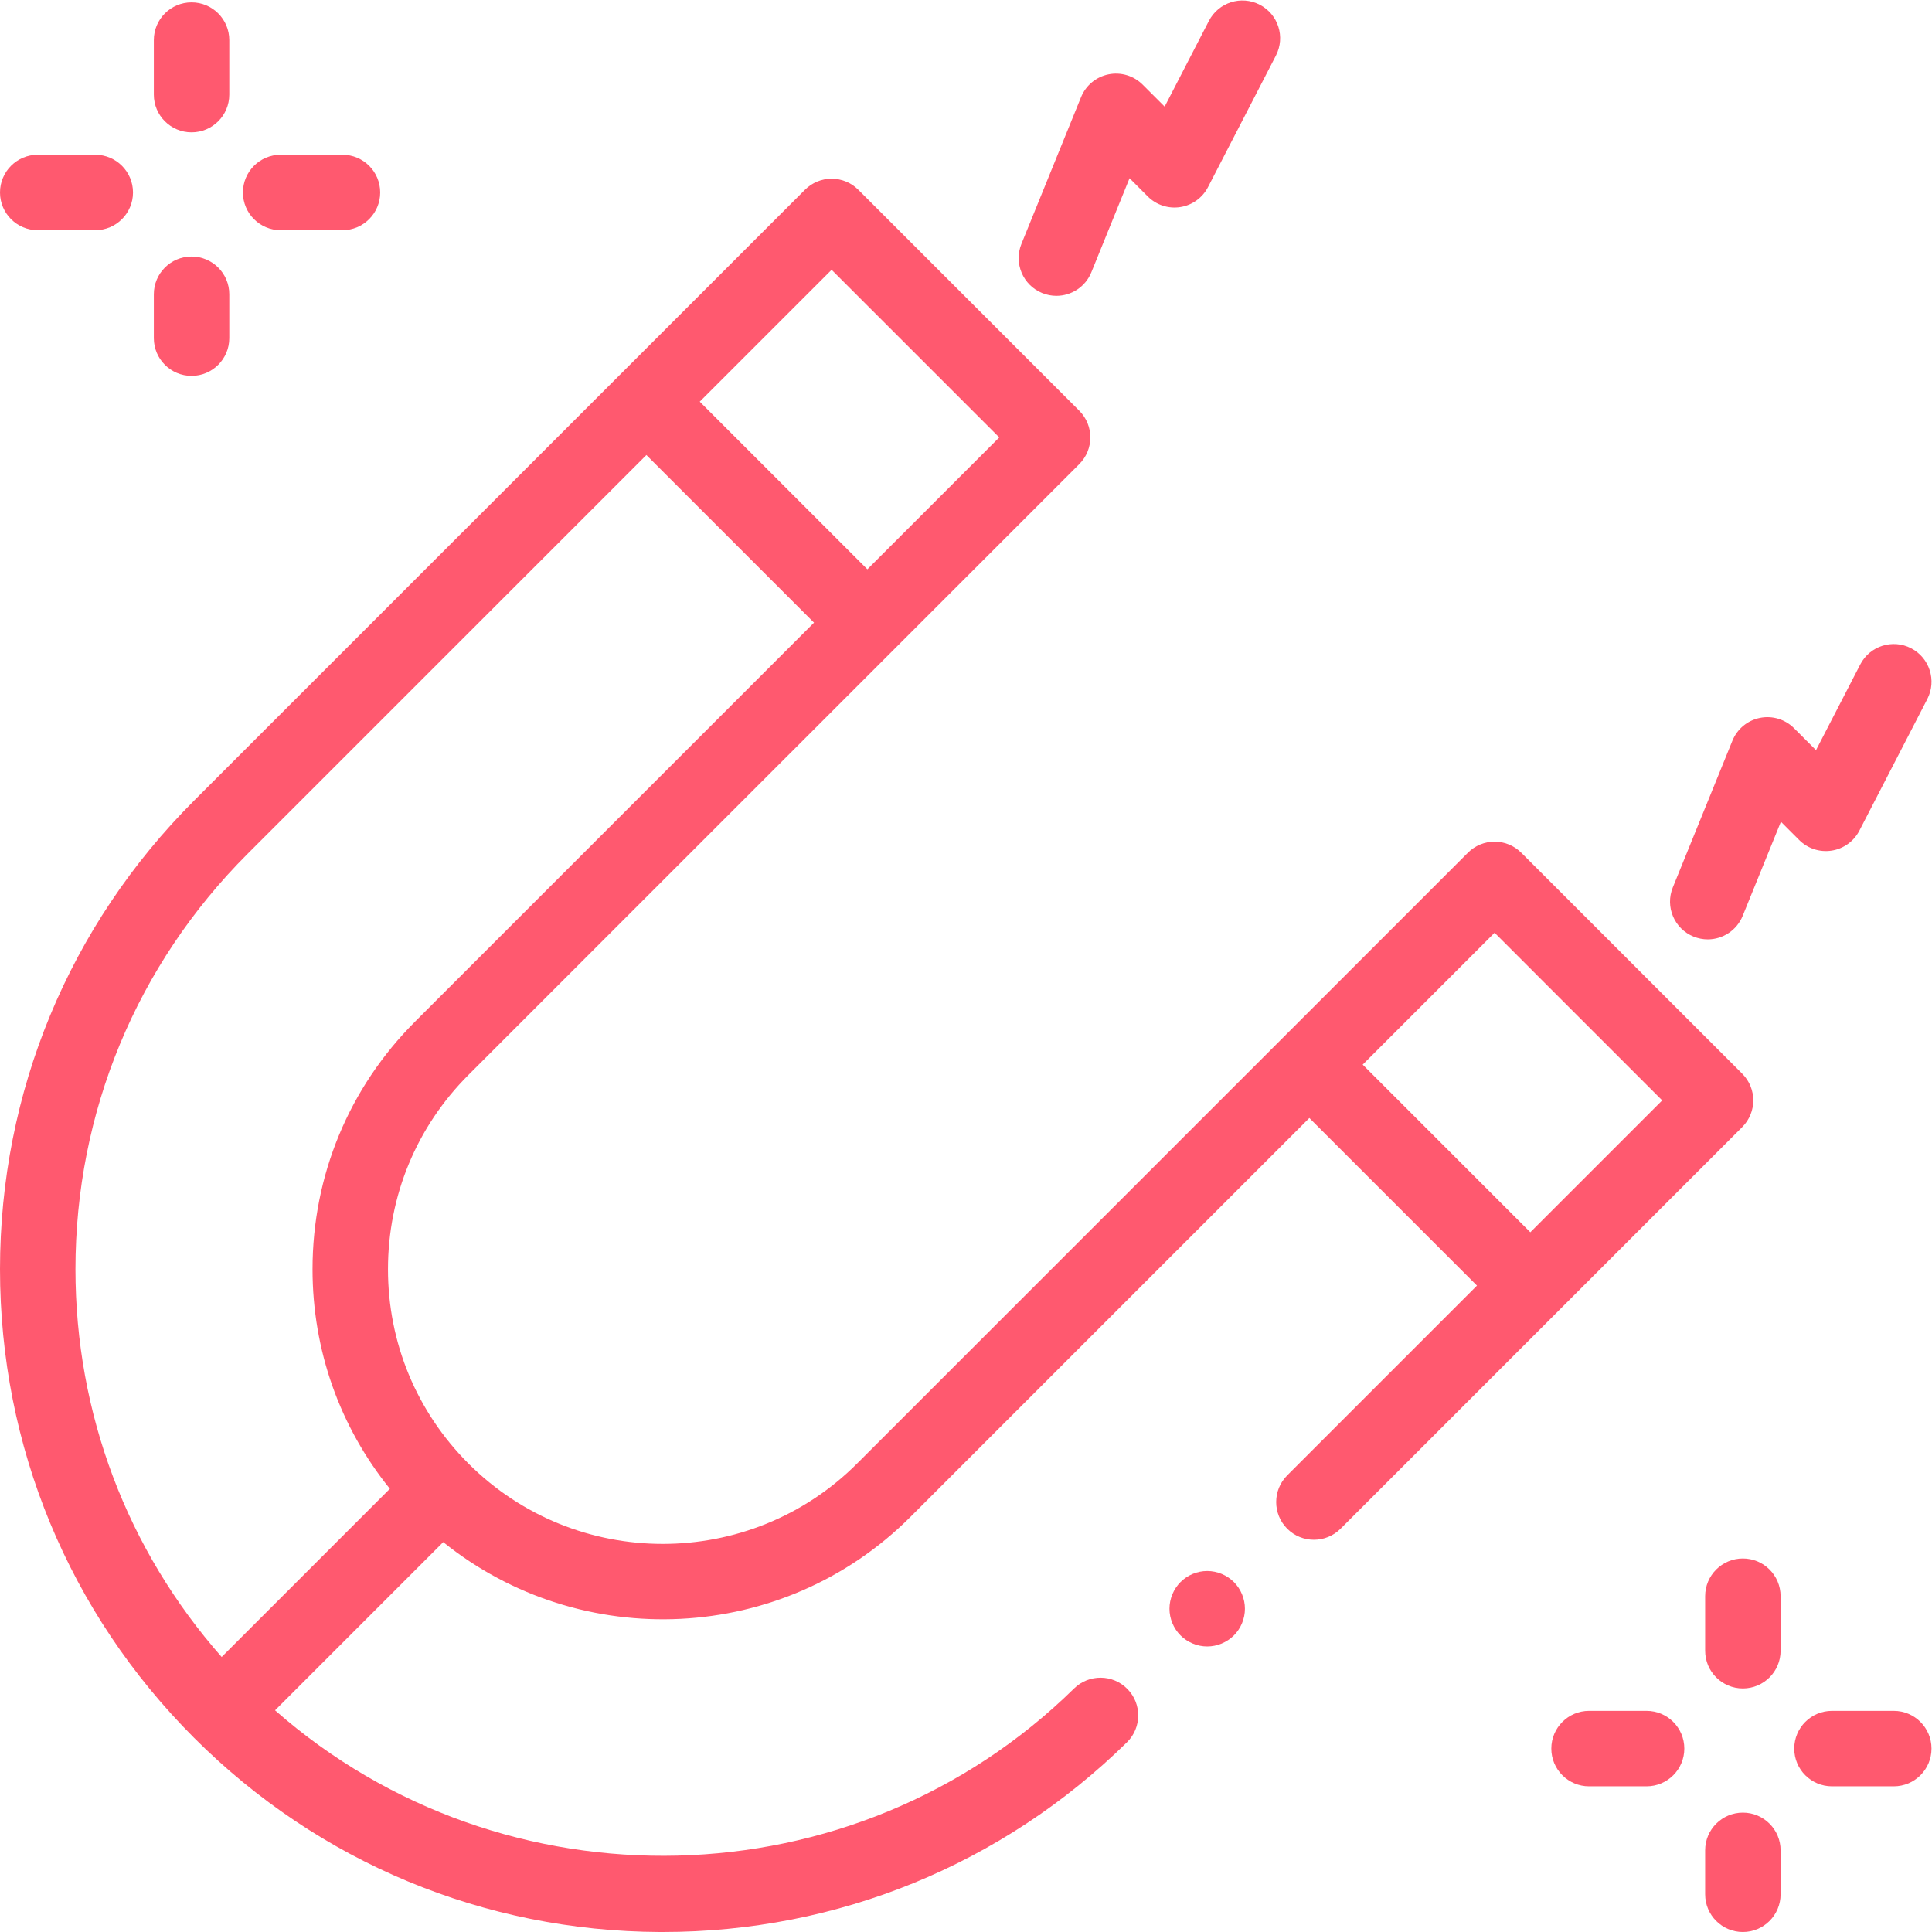
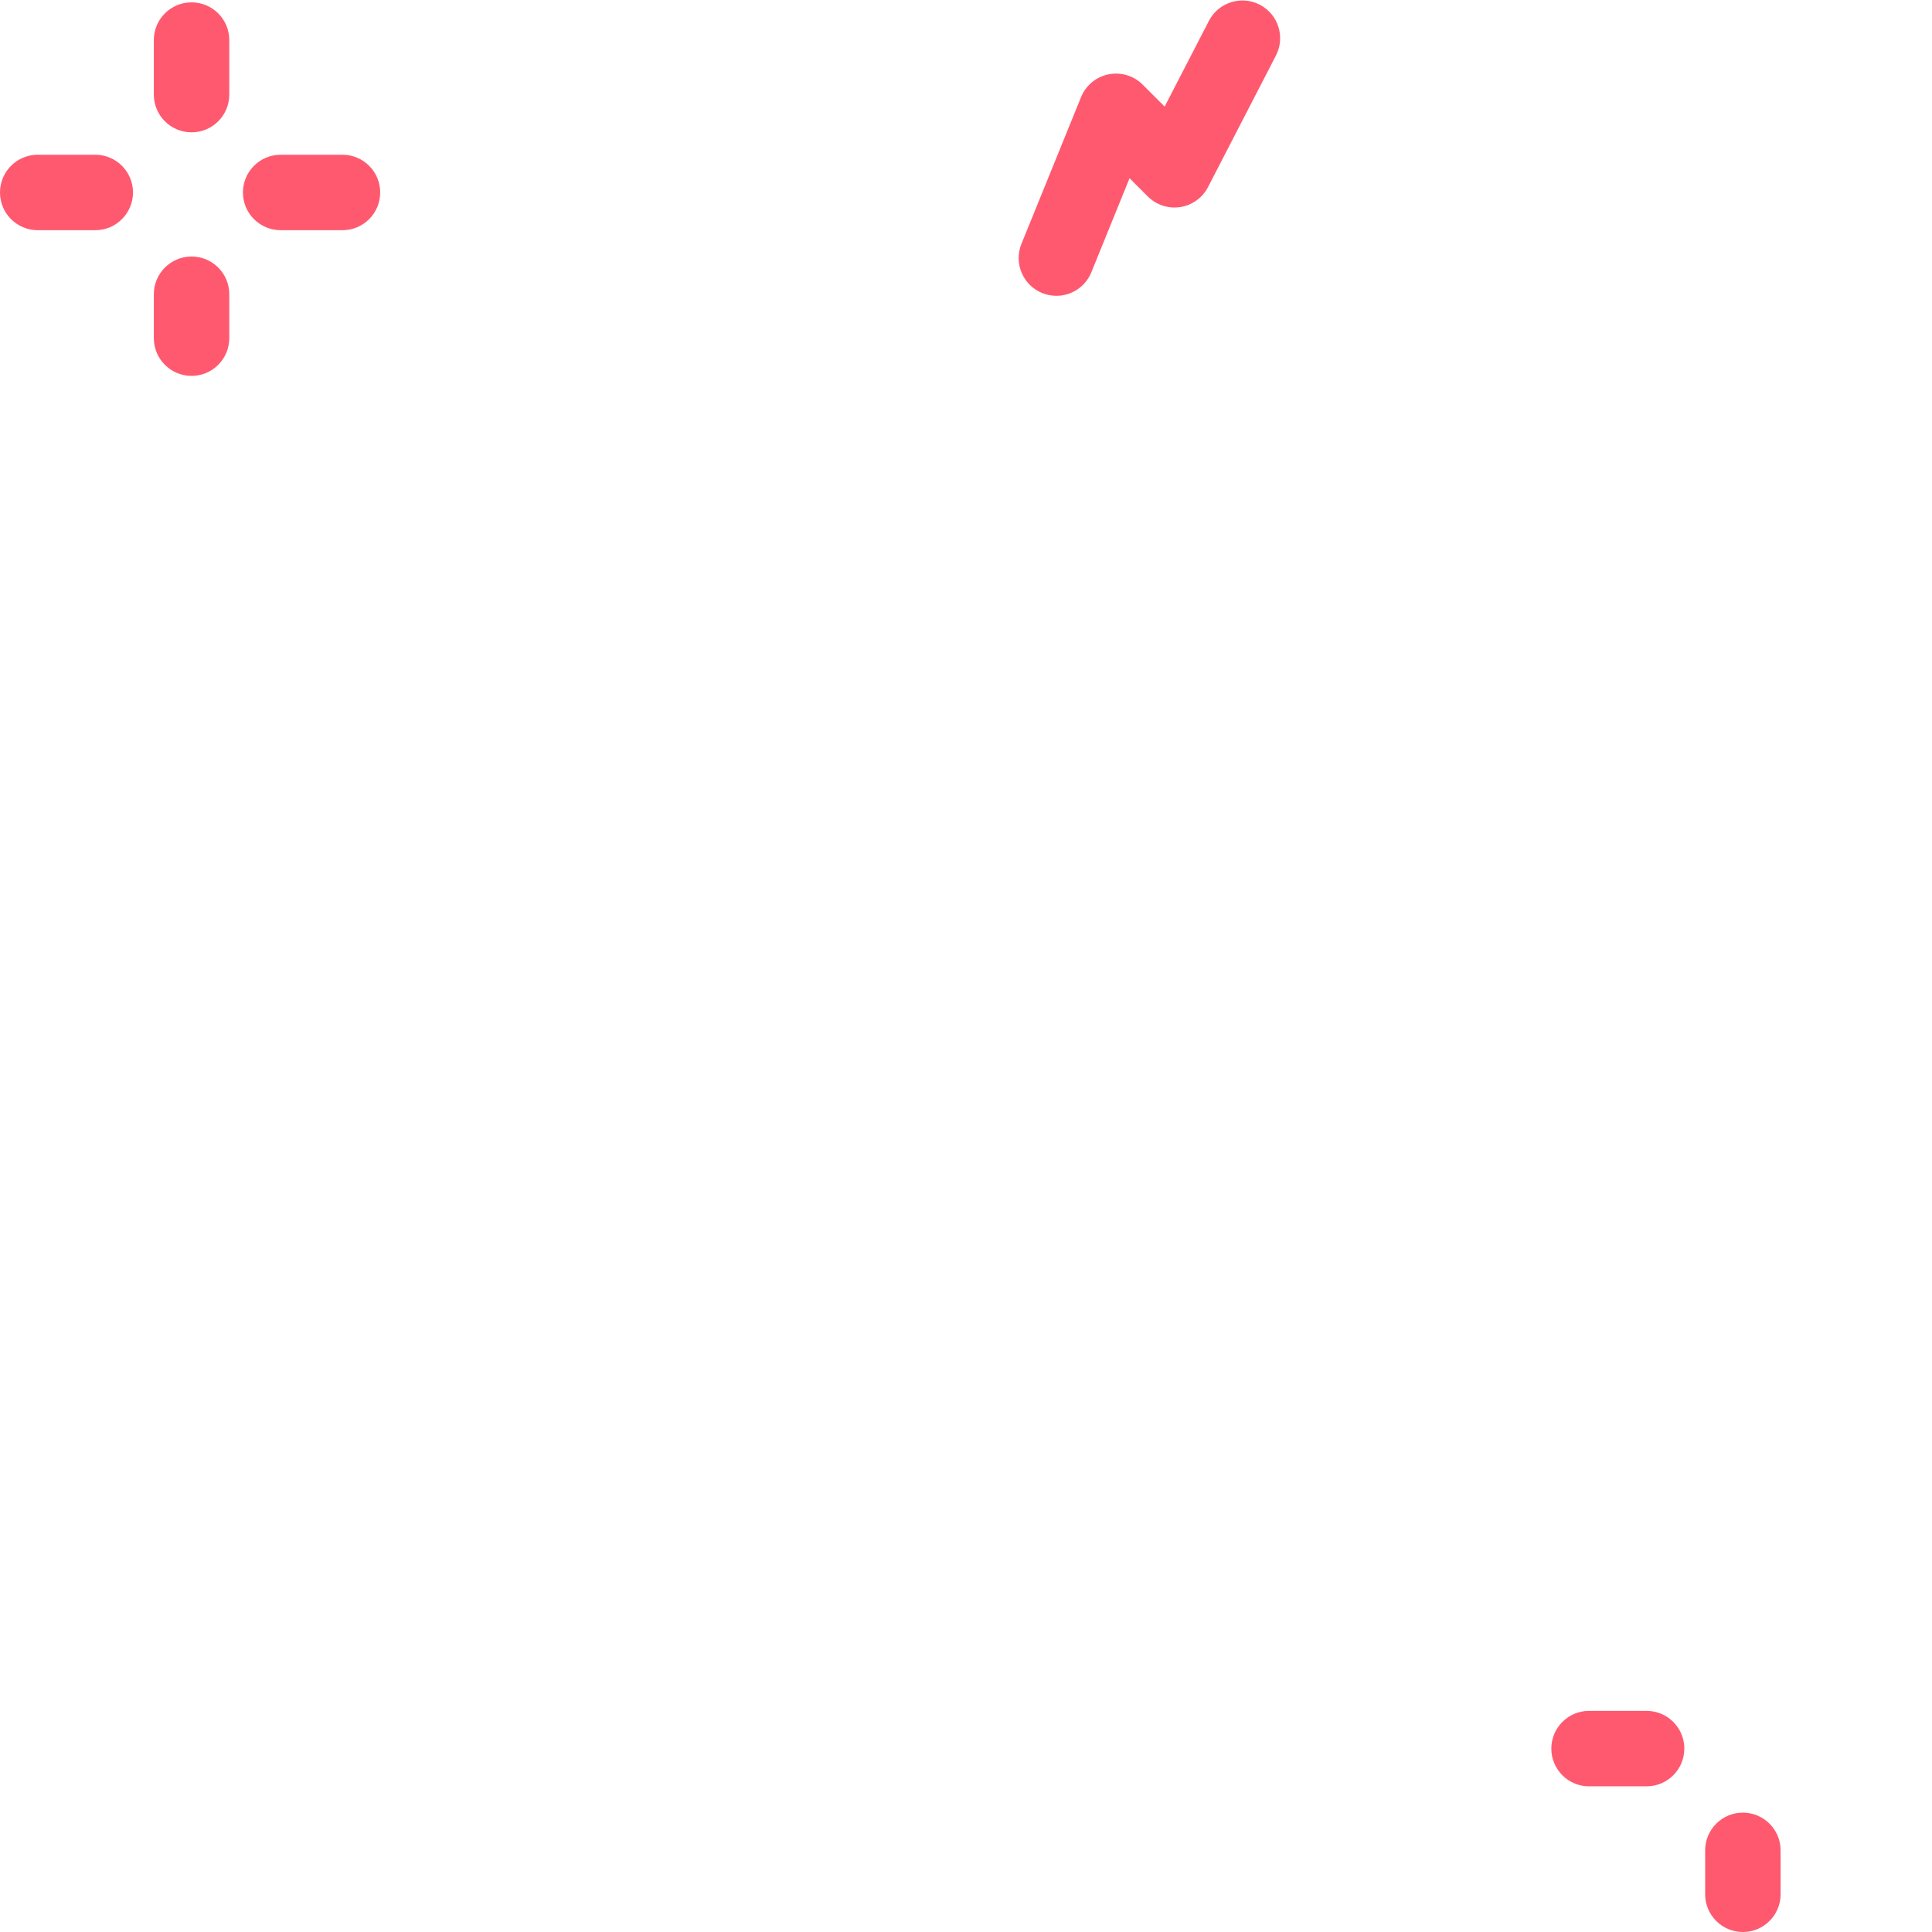
<svg xmlns="http://www.w3.org/2000/svg" xmlns:ns1="http://sodipodi.sourceforge.net/DTD/sodipodi-0.dtd" xmlns:ns2="http://www.inkscape.org/namespaces/inkscape" version="1.1" id="svg2" xml:space="preserve" width="682.667" height="682.667" viewBox="0 0 682.667 682.667" ns1:docname="lead.svg" ns2:version="0.92.4 (unknown)">
  <defs id="defs6" />
  <ns1:namedview pagecolor="#ffffff" bordercolor="#666666" borderopacity="1" objecttolerance="10" gridtolerance="10" guidetolerance="10" ns2:pageopacity="0" ns2:pageshadow="2" ns2:window-width="1853" ns2:window-height="1025" id="namedview4" showgrid="false" ns2:zoom="0.34570311" ns2:cx="341.33334" ns2:cy="341.33334" ns2:window-x="67" ns2:window-y="27" ns2:window-maximized="1" ns2:current-layer="g10" />
  <g id="g10" ns2:groupmode="layer" ns2:label="ink_ext_XXXXXX" transform="matrix(1.333,0,0,-1.333,0,682.667)">
    <g id="g12" transform="scale(0.1)">
-       <path d="m 3200,956.91 c -26.33,0 -52.11,-10.699 -70.7,-29.289 -18.6,-18.601 -29.3,-44.422 -29.3,-70.711 0,-26.289 10.7,-52.109 29.3,-70.699 18.67,-18.59 44.37,-29.301 70.7,-29.301 26.41,0 52.07,10.711 70.78,29.301 18.6,18.59 29.22,44.41 29.22,70.699 0,26.289 -10.62,52.11 -29.22,70.711 -18.59,18.59 -44.37,29.289 -70.78,29.289 z" style="fill:#ff596f;fill-opacity:1;fill-rule:nonzero;stroke:none" id="path14" ns2:connector-curvature="0" />
-       <path d="m 4618.28,2275.16 -585.78,585.78 c -18.75,18.75 -44.18,29.29 -70.7,29.29 -26.53,0 -51.96,-10.54 -70.71,-29.29 L 2271.91,1241.76 c -284.02,-283.99 -746.13,-283.99 -1030.15,0 -137.58,137.58 -213.32,320.51 -213.32,515.08 0,194.57 75.74,377.5 213.32,515.07 l 1619.18,1619.14 c 39.02,39.07 39.02,102.39 0,141.45 l -585.78,585.78 c -18.75,18.75 -44.22,29.3 -70.75,29.3 -26.48,0 -51.95,-10.55 -70.7,-29.3 L 1642.73,4127.3 c 0,0 0,-0.03 -0.03,-0.03 L 514.57,2999.14 C 182.73,2667.3 0,2226.09 0,1756.84 0,1287.58 182.73,846.41 514.57,514.57 844.34,184.801 1282.73,2.07 1749.06,0 h 7.97 c 463.01,0 899.65,178.359 1230.16,502.73 39.41,38.68 40,102 1.33,141.411 -38.68,39.41 -102,40.039 -141.41,1.328 C 2264.22,73.481 1334.45,55.309 729.059,587.621 l 445.861,445.899 c 364.26,-293.481 900.31,-271.25 1238.44,66.83 l 1057.42,1057.42 444.34,-444.33 -502.97,-502.97 c -39.03,-39.06 -39.03,-102.38 0,-141.45 39.06,-39.02 102.38,-39.02 141.44,0 l 1064.69,1064.69 c 39.02,39.06 39.02,102.38 0,141.45 z m -2413.87,2130.97 444.38,-444.37 -349.57,-349.57 -444.38,444.37 z M 656.02,2857.7 1713.44,3915.12 2157.77,3470.78 1100.35,2413.32 C 925,2238.01 828.441,2004.84 828.441,1756.84 c 0,-214.3 72.258,-417.5 205.039,-581.92 L 587.578,729.02 C 336.988,1013.28 200,1374.53 200,1756.84 c 0,415.86 161.949,806.79 456.02,1100.86 z m 3400.54,-1002.86 -444.37,444.38 349.57,349.57 444.37,-444.38 z" style="fill:#ff596f;fill-opacity:1;fill-rule:nonzero;stroke:none" id="path16" ns2:connector-curvature="0" />
      <path d="m 2762.62,4344.49 c 12.3,-5 25.08,-7.38 37.58,-7.38 39.49,0 76.91,23.55 92.69,62.38 l 101.29,249.38 48.4,-48.4 c 22.58,-22.58 54.57,-33.01 86.09,-28.09 31.56,4.89 58.83,24.57 73.48,52.93 l 180.08,348.79 c 25.31,49.06 6.09,109.42 -43.01,134.73 -49.06,25.35 -109.38,6.09 -134.73,-42.97 l -117.26,-227.19 -58.25,58.24 c -23.67,23.71 -57.65,33.91 -90.54,27.31 -32.85,-6.64 -60.2,-29.34 -72.82,-60.39 L 2707.58,4474.8 c -20.74,-51.17 3.87,-109.53 55.04,-130.31 z" style="fill:#ff596f;fill-opacity:1;fill-rule:nonzero;stroke:none" id="path18" ns2:connector-curvature="0" />
-       <path d="m 4855.31,2866.48 c 31.53,4.89 58.83,24.57 73.48,52.93 l 180.04,348.79 c 25.35,49.07 6.09,109.38 -42.97,134.73 -49.06,25.31 -109.41,6.09 -134.73,-43.01 l -117.3,-227.15 -58.21,58.21 c -23.71,23.71 -57.69,33.94 -90.54,27.3 -32.85,-6.64 -60.2,-29.3 -72.81,-60.35 l -158.05,-389.06 c -20.78,-51.17 3.83,-109.49 55,-130.28 12.34,-5 25.08,-7.38 37.62,-7.38 39.49,0 76.87,23.56 92.65,62.38 l 101.33,249.38 48.4,-48.4 c 22.58,-22.58 54.53,-33.01 86.09,-28.09 z" style="fill:#ff596f;fill-opacity:1;fill-rule:nonzero;stroke:none" id="path20" ns2:connector-curvature="0" />
-       <path d="m 5019.96,586.172 h -163.83 c -55.23,0 -100,-44.801 -100,-100 0,-55.231 44.77,-100 100,-100 h 163.83 c 55.24,0 100,44.769 100,100 0,55.199 -44.76,100 -100,100 z" style="fill:#ff596f;fill-opacity:1;fill-rule:nonzero;stroke:none" id="path22" ns2:connector-curvature="0" />
-       <path d="m 4619.96,990.121 c -55.23,0 -100,-44.769 -100,-100 v -144.5 c 0,-55.23 44.77,-100 100,-100 55.24,0 100,44.77 100,100 v 144.5 c 0,55.231 -44.76,100 -100,100 z" style="fill:#ff596f;fill-opacity:1;fill-rule:nonzero;stroke:none" id="path24" ns2:connector-curvature="0" />
      <path d="m 4364.73,586.172 h -152.54 c -55.24,0 -100,-44.801 -100,-100 0,-55.231 44.76,-100 100,-100 h 152.54 c 55.23,0 100,44.769 100,100 0,55.199 -44.77,100 -100,100 z" style="fill:#ff596f;fill-opacity:1;fill-rule:nonzero;stroke:none" id="path26" ns2:connector-curvature="0" />
      <path d="m 4619.96,316.41 c -55.23,0 -100,-44.808 -100,-100 V 100 c 0,-55.23 44.77,-100 100,-100 55.24,0 100,44.77 100,100 v 116.41 c 0,55.192 -44.76,100 -100,100 z" style="fill:#ff596f;fill-opacity:1;fill-rule:nonzero;stroke:none" id="path28" ns2:connector-curvature="0" />
      <path d="m 743.949,4511.09 h 163.86 c 55.203,0 100.001,44.77 100.001,100 0,55.24 -44.798,100 -100.001,100 h -163.86 c -55.238,0 -100,-44.76 -100,-100 0,-55.23 44.801,-100 100,-100 z" style="fill:#ff596f;fill-opacity:1;fill-rule:nonzero;stroke:none" id="path30" ns2:connector-curvature="0" />
      <path d="m 507.77,4770.51 c 55.242,0 100,44.76 100,100 v 144.53 c 0,55.23 -44.758,100 -100,100 -55.231,0 -100,-44.77 -100,-100 v -144.53 c 0,-55.24 44.769,-100 100,-100 z" style="fill:#ff596f;fill-opacity:1;fill-rule:nonzero;stroke:none" id="path32" ns2:connector-curvature="0" />
      <path d="m 100,4511.09 h 152.539 c 55.231,0 100,44.77 100,100 0,55.24 -44.769,100 -100,100 H 100 c -55.23,0 -100,-44.76 -100,-100 0,-55.23 44.77,-100 100,-100 z" style="fill:#ff596f;fill-opacity:1;fill-rule:nonzero;stroke:none" id="path34" ns2:connector-curvature="0" />
      <path d="m 507.77,4124.92 c 55.242,0 100,44.77 100,100 v 116.37 c 0,55.23 -44.758,100 -100,100 -55.231,0 -100,-44.77 -100,-100 v -116.37 c 0,-55.23 44.769,-100 100,-100 z" style="fill:#ff596f;fill-opacity:1;fill-rule:nonzero;stroke:none" id="path36" ns2:connector-curvature="0" />
    </g>
  </g>
</svg>